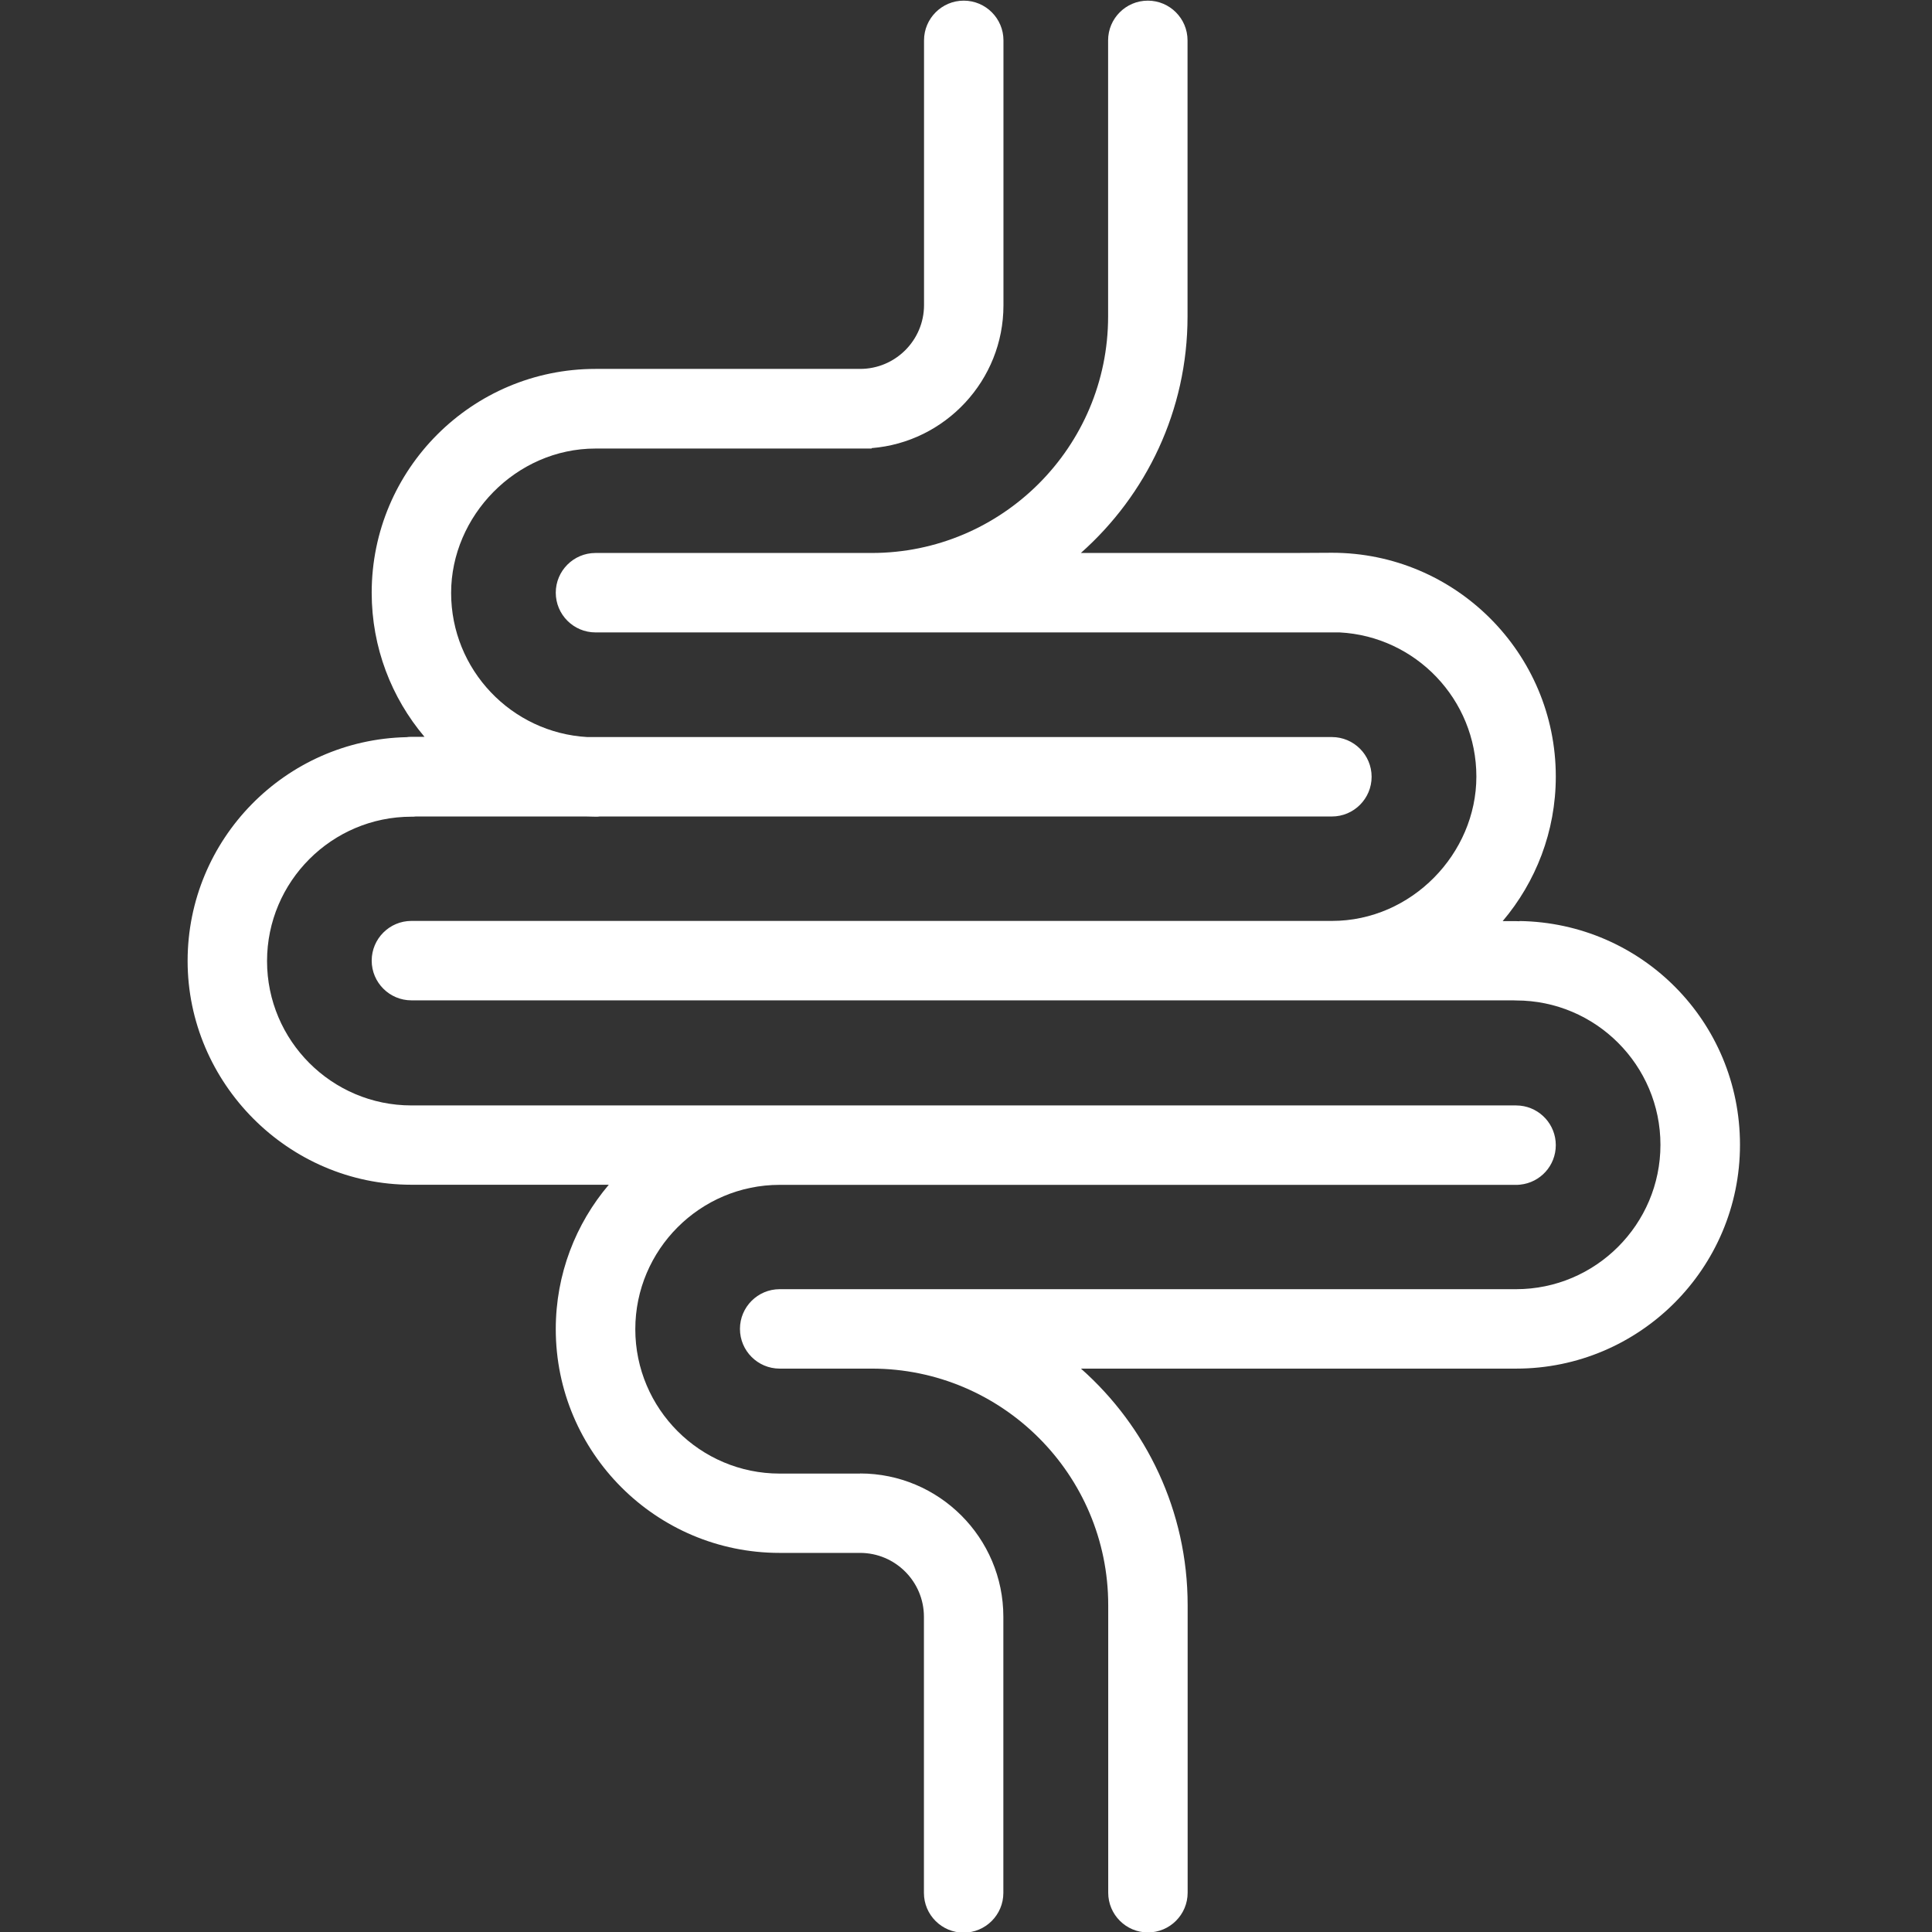
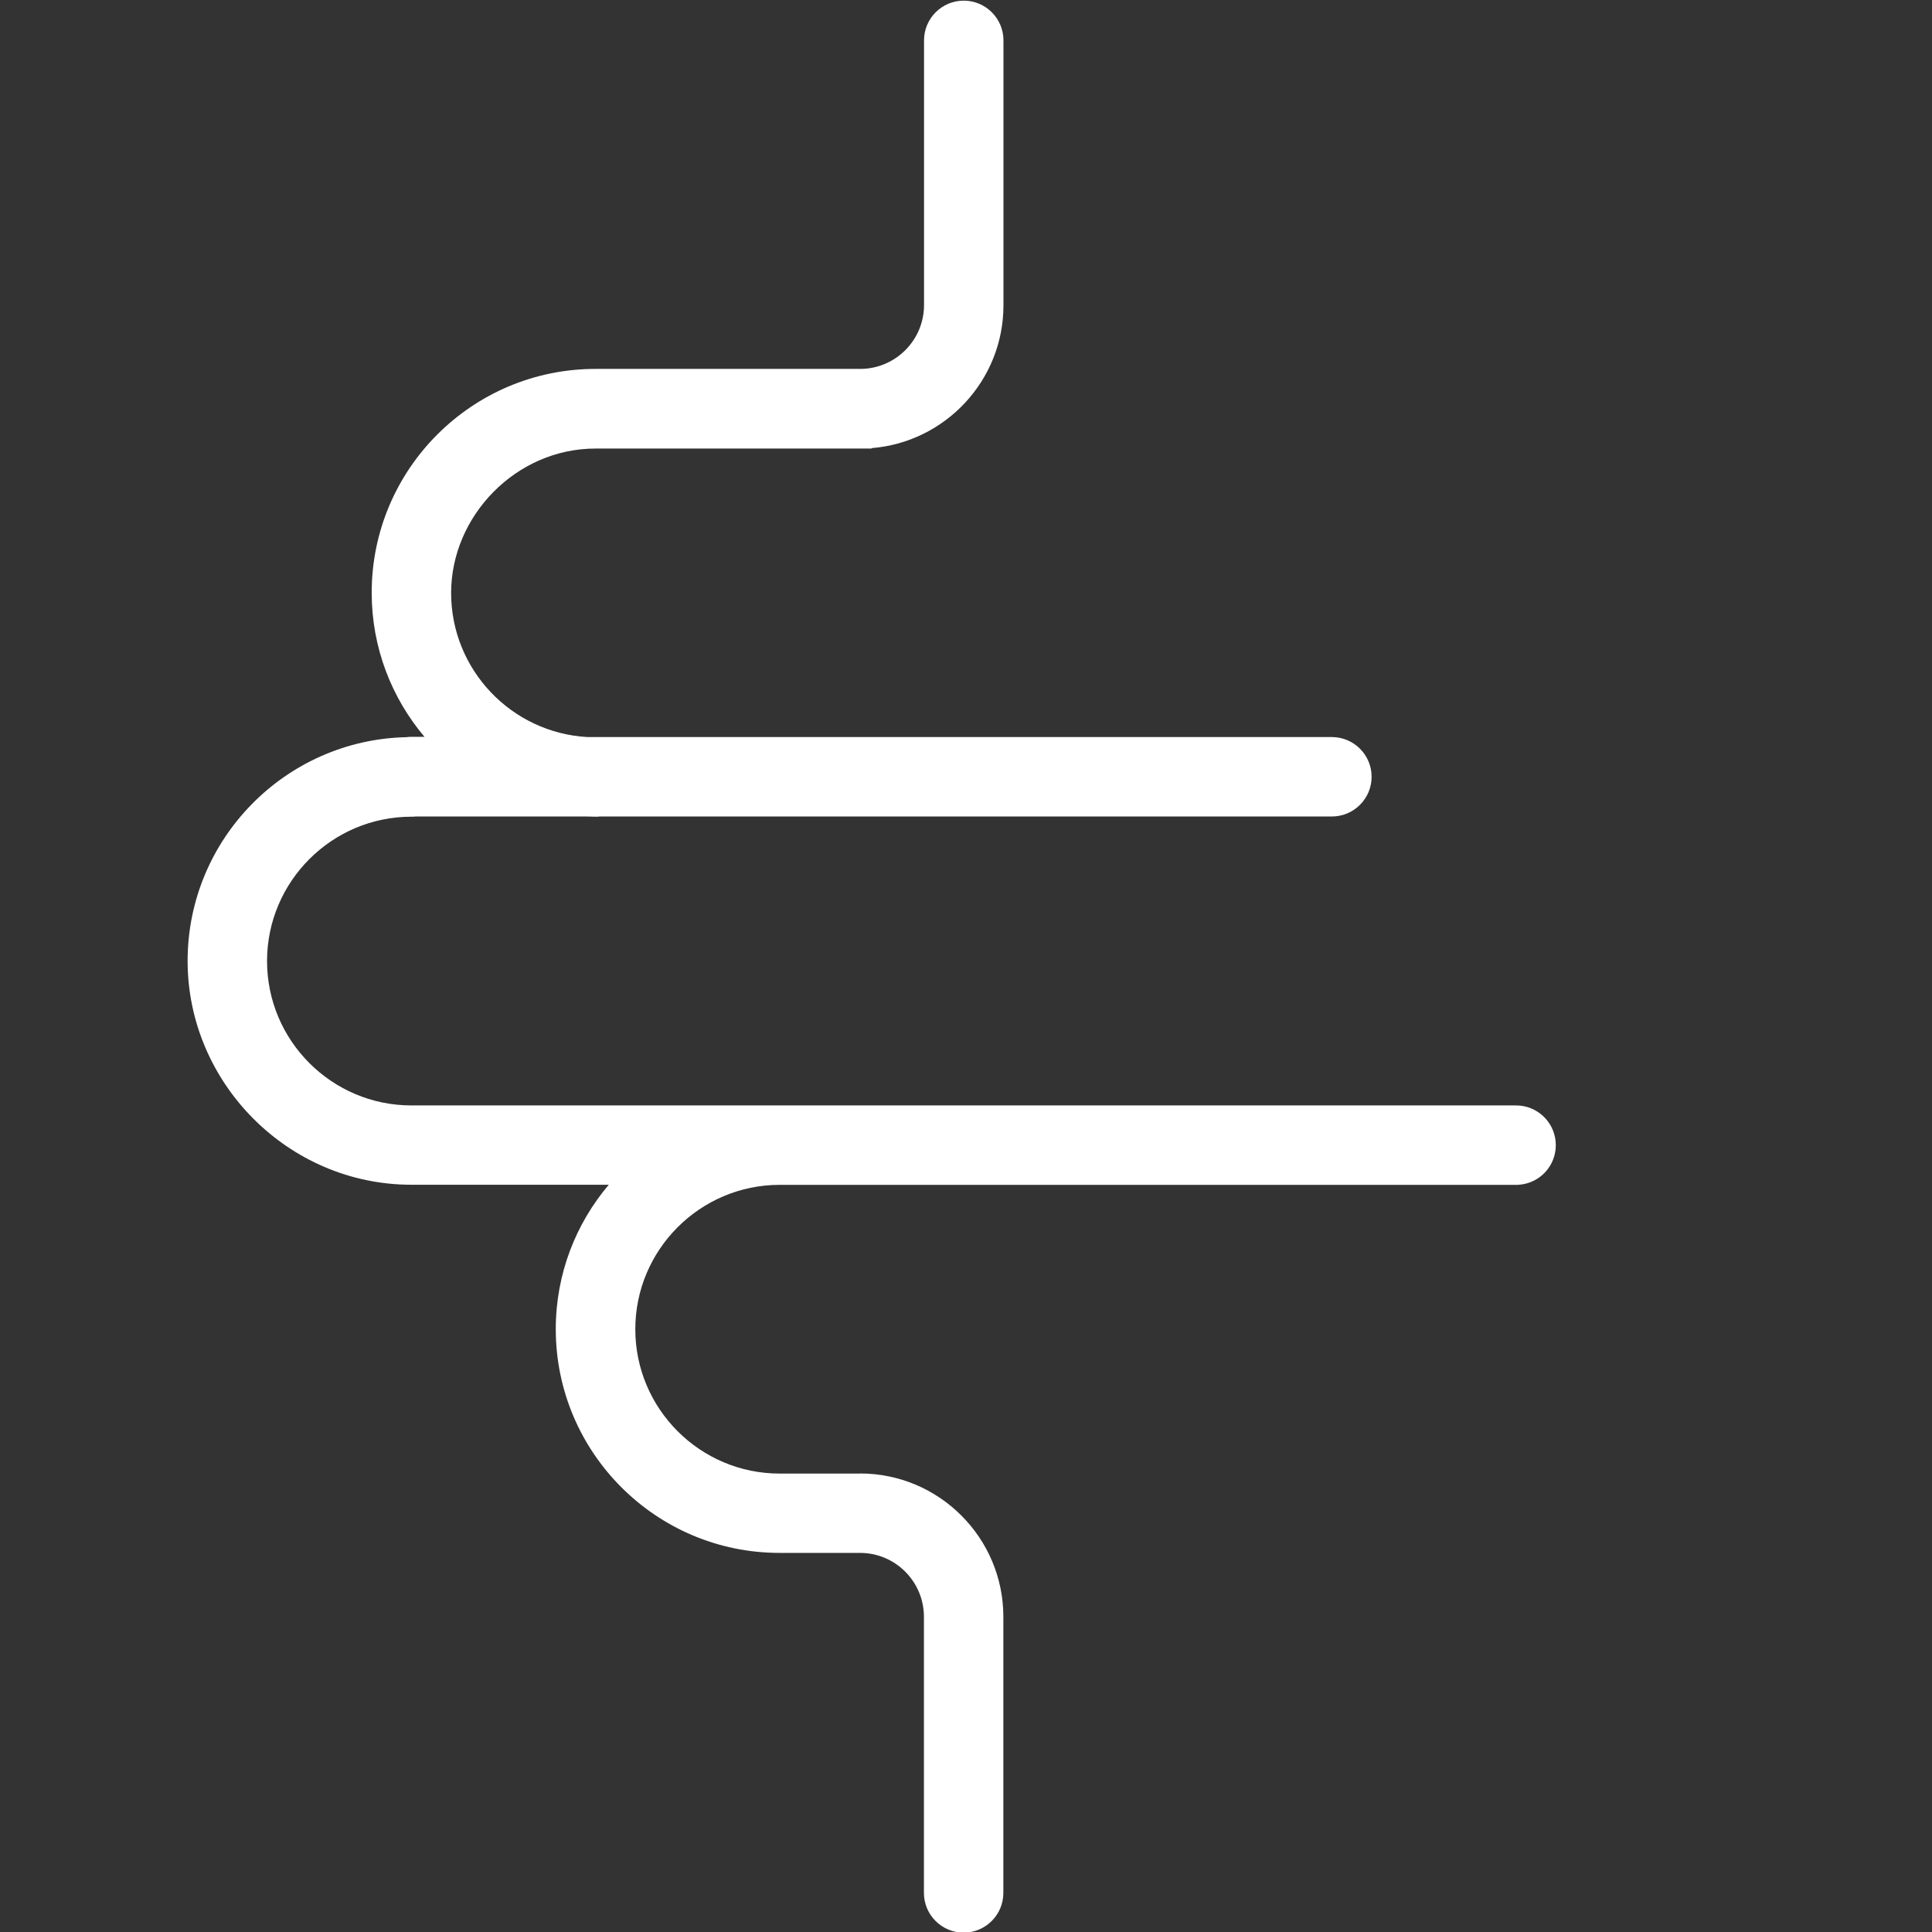
<svg xmlns="http://www.w3.org/2000/svg" id="Layer_1" data-name="Layer 1" viewBox="0 0 180 180">
  <rect x="0" y="0" width="180" height="180" fill="#333333" stroke="none" />
  <defs>
    <style>
      .cls-1 {
        fill: #fff;
      }
    </style>
  </defs>
  <path class="cls-1" d="m80.14,137.29h-7.5c-7.42,0-13.45-6.04-13.45-13.45s6.04-13.45,13.45-13.45h68.61c.13,0,.25,0,.38-.02,1.87-.19,3.32-1.76,3.32-3.68s-1.46-3.49-3.32-3.68c-.12-.01-.25-.02-.38-.02H38.33c-7.42,0-13.45-6.04-13.45-13.45s6.04-13.45,13.45-13.45c.14,0,.28,0,.41-.02h15.84c.3.01.6.02.9.02.14,0,.27,0,.4-.02h68.21c2.04,0,3.7-1.66,3.7-3.7s-1.66-3.7-3.7-3.7H54.72c-7.07-.4-12.69-6.27-12.69-13.43s6.04-13.45,13.45-13.45h25.73v-.04c6.86-.55,12.28-6.31,12.28-13.3V3.76c0-2.04-1.66-3.7-3.7-3.7s-3.7,1.66-3.7,3.7v24.66c0,3.28-2.67,5.95-5.95,5.95h-24.66c-11.5,0-20.85,9.35-20.85,20.85,0,5.11,1.85,9.8,4.92,13.43h-1.22c-.15,0-.3,0-.45.03-11.29.24-20.4,9.5-20.4,20.85s9.35,20.85,20.85,20.85h18.39c-3.08,3.63-4.94,8.33-4.94,13.45,0,11.5,9.35,20.85,20.85,20.85h7.5c3.28,0,5.95,2.67,5.95,5.95v25.73c0,2.04,1.66,3.7,3.7,3.7s3.7-1.66,3.7-3.7v-25.73c0-7.36-5.99-13.35-13.35-13.35Z" />
-   <path class="cls-1" d="m141.57,85.83c-.11,0-.21-.01-.32-.01h-1.25c3.08-3.64,4.95-8.34,4.95-13.47,0-11.5-9.35-20.85-20.85-20.85l-3.7.02h-19.7c6.09-5.4,9.94-13.27,9.94-22.03V3.76c0-2.04-1.66-3.7-3.7-3.7s-3.7,1.66-3.7,3.7v25.73c0,12.15-9.88,22.03-22.03,22.03h-25.73c-2.04,0-3.7,1.66-3.7,3.7s1.66,3.7,3.7,3.7h69.33c7.09.37,12.74,6.25,12.74,13.43s-6.04,13.45-13.45,13.45H38.33c-2.04,0-3.7,1.66-3.7,3.7,0,0,0,0,0,0s0,0,0,0c0,2.04,1.66,3.7,3.7,3.7h102.63c.1,0,.19.01.29.01,7.42,0,13.45,6.04,13.45,13.45s-6.04,13.45-13.45,13.45h-68.61c-2.04,0-3.7,1.66-3.7,3.7s1.66,3.7,3.7,3.7h8.58c12.15,0,22.03,9.88,22.03,22.03v26.8c0,2.04,1.66,3.7,3.7,3.7s3.7-1.66,3.7-3.7v-26.8c0-8.76-3.85-16.64-9.94-22.03h40.55c11.5,0,20.85-9.35,20.85-20.85s-9.18-20.68-20.53-20.85Z" />
</svg>